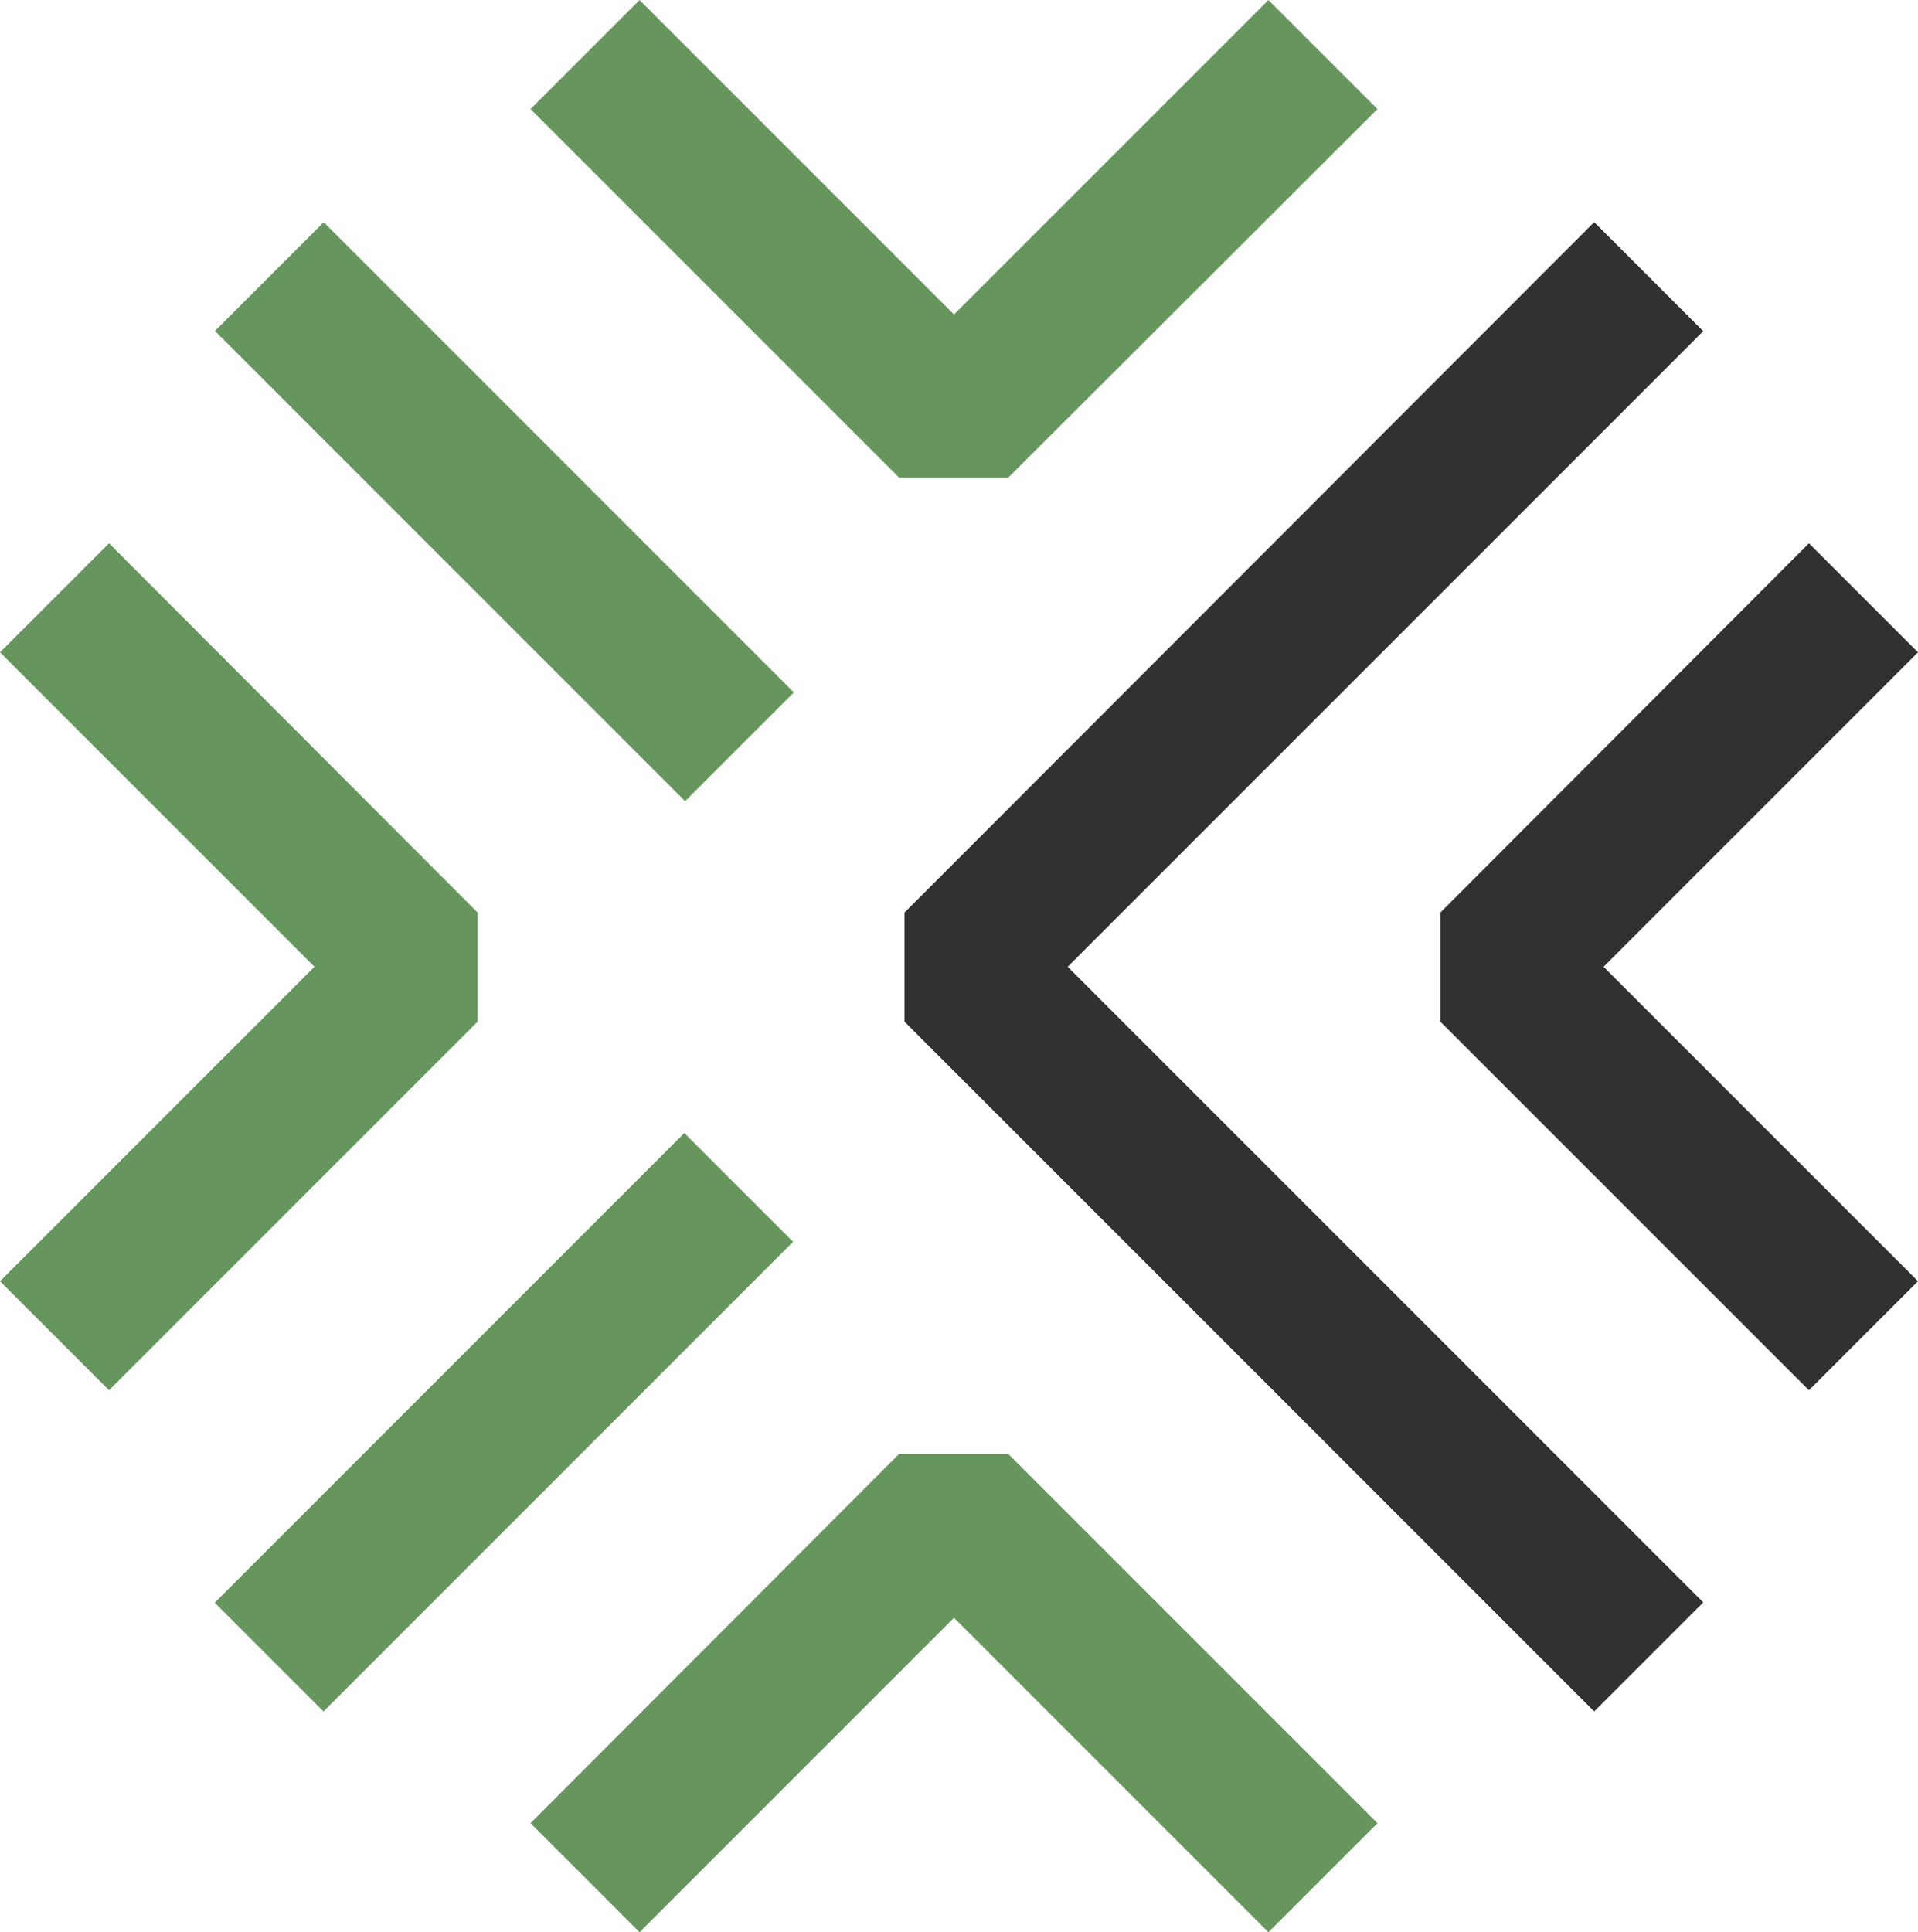
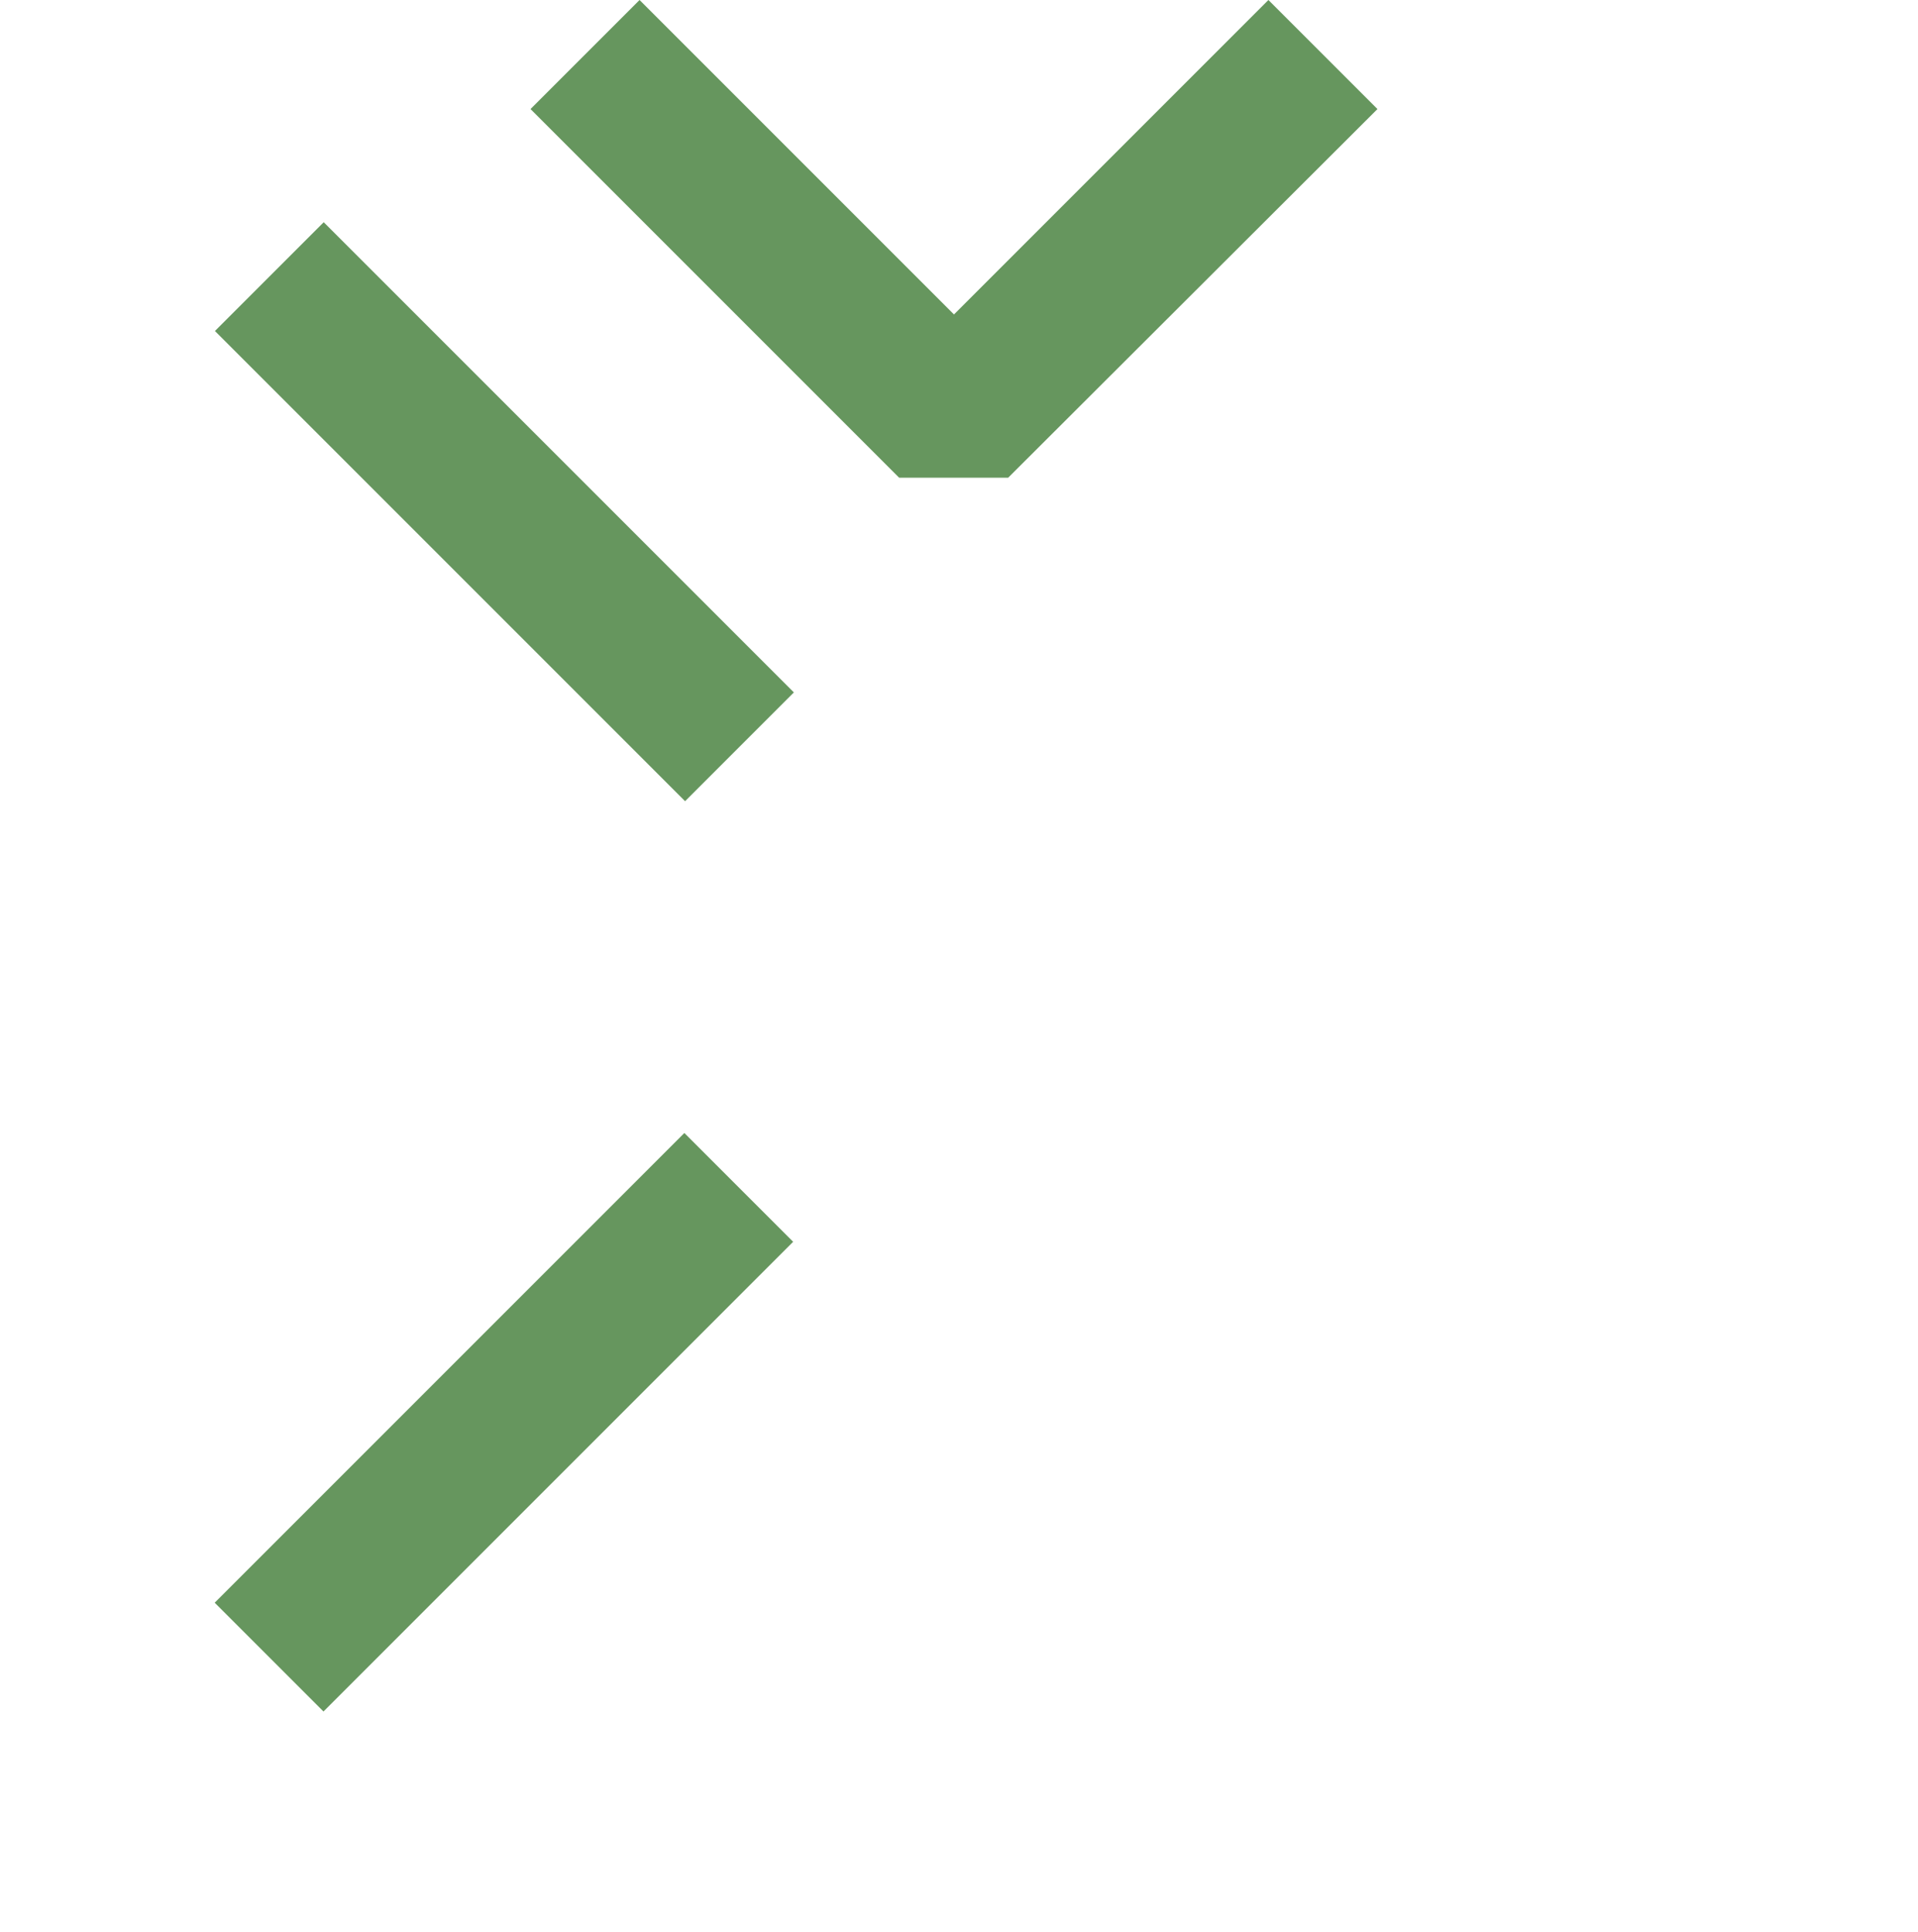
<svg xmlns="http://www.w3.org/2000/svg" xml:space="preserve" style="enable-background:new 0 0 286.7 288.8;" viewBox="0 0 286.7 288.8" y="0px" x="0px" id="Layer_1" version="1.1">
  <style type="text/css">
	.st0{fill:#313131;}
	.st1{fill:#66965E;}
</style>
  <g>
    <g>
      <g>
        <g>
-           <polygon points="135.2,152.7 135.2,136.4 238.3,33.2 254.6,49.5 159.6,144.5 254.6,239.5 238.3,255.8" class="st0" />
-         </g>
+           </g>
        <g>
-           <polygon points="215.3,152.7 215.3,136.4 270.4,81.2 286.7,97.5 239.7,144.5 286.7,191.5 270.4,207.8" class="st0" />
-         </g>
+           </g>
      </g>
      <g>
        <g>
          <g>
            <rect height="23" width="99.3" class="st1" transform="matrix(0.707 -0.707 0.707 0.707 -128.256 115.54)" y="201.1" x="25.7" />
          </g>
          <g>
            <rect height="99.4" width="23" class="st1" transform="matrix(0.707 -0.707 0.707 0.707 -31.996 75.705)" y="26.8" x="63.9" />
          </g>
          <g>
-             <polygon points="0,97.5 16.3,81.2 71.4,136.4 71.4,152.7 16.3,207.8 0,191.5 47,144.5" class="st1" />
-           </g>
+             </g>
          <g>
-             <polygon points="79.3,272.5 134.4,217.3 150.7,217.3 205.9,272.5 189.6,288.8 142.6,241.8 95.6,288.8" class="st1" />
-           </g>
+             </g>
          <g>
            <polygon points="79.3,16.3 95.6,0 142.6,47 189.6,0 205.9,16.3 150.7,71.4 134.4,71.4" class="st1" />
          </g>
        </g>
      </g>
    </g>
  </g>
</svg>